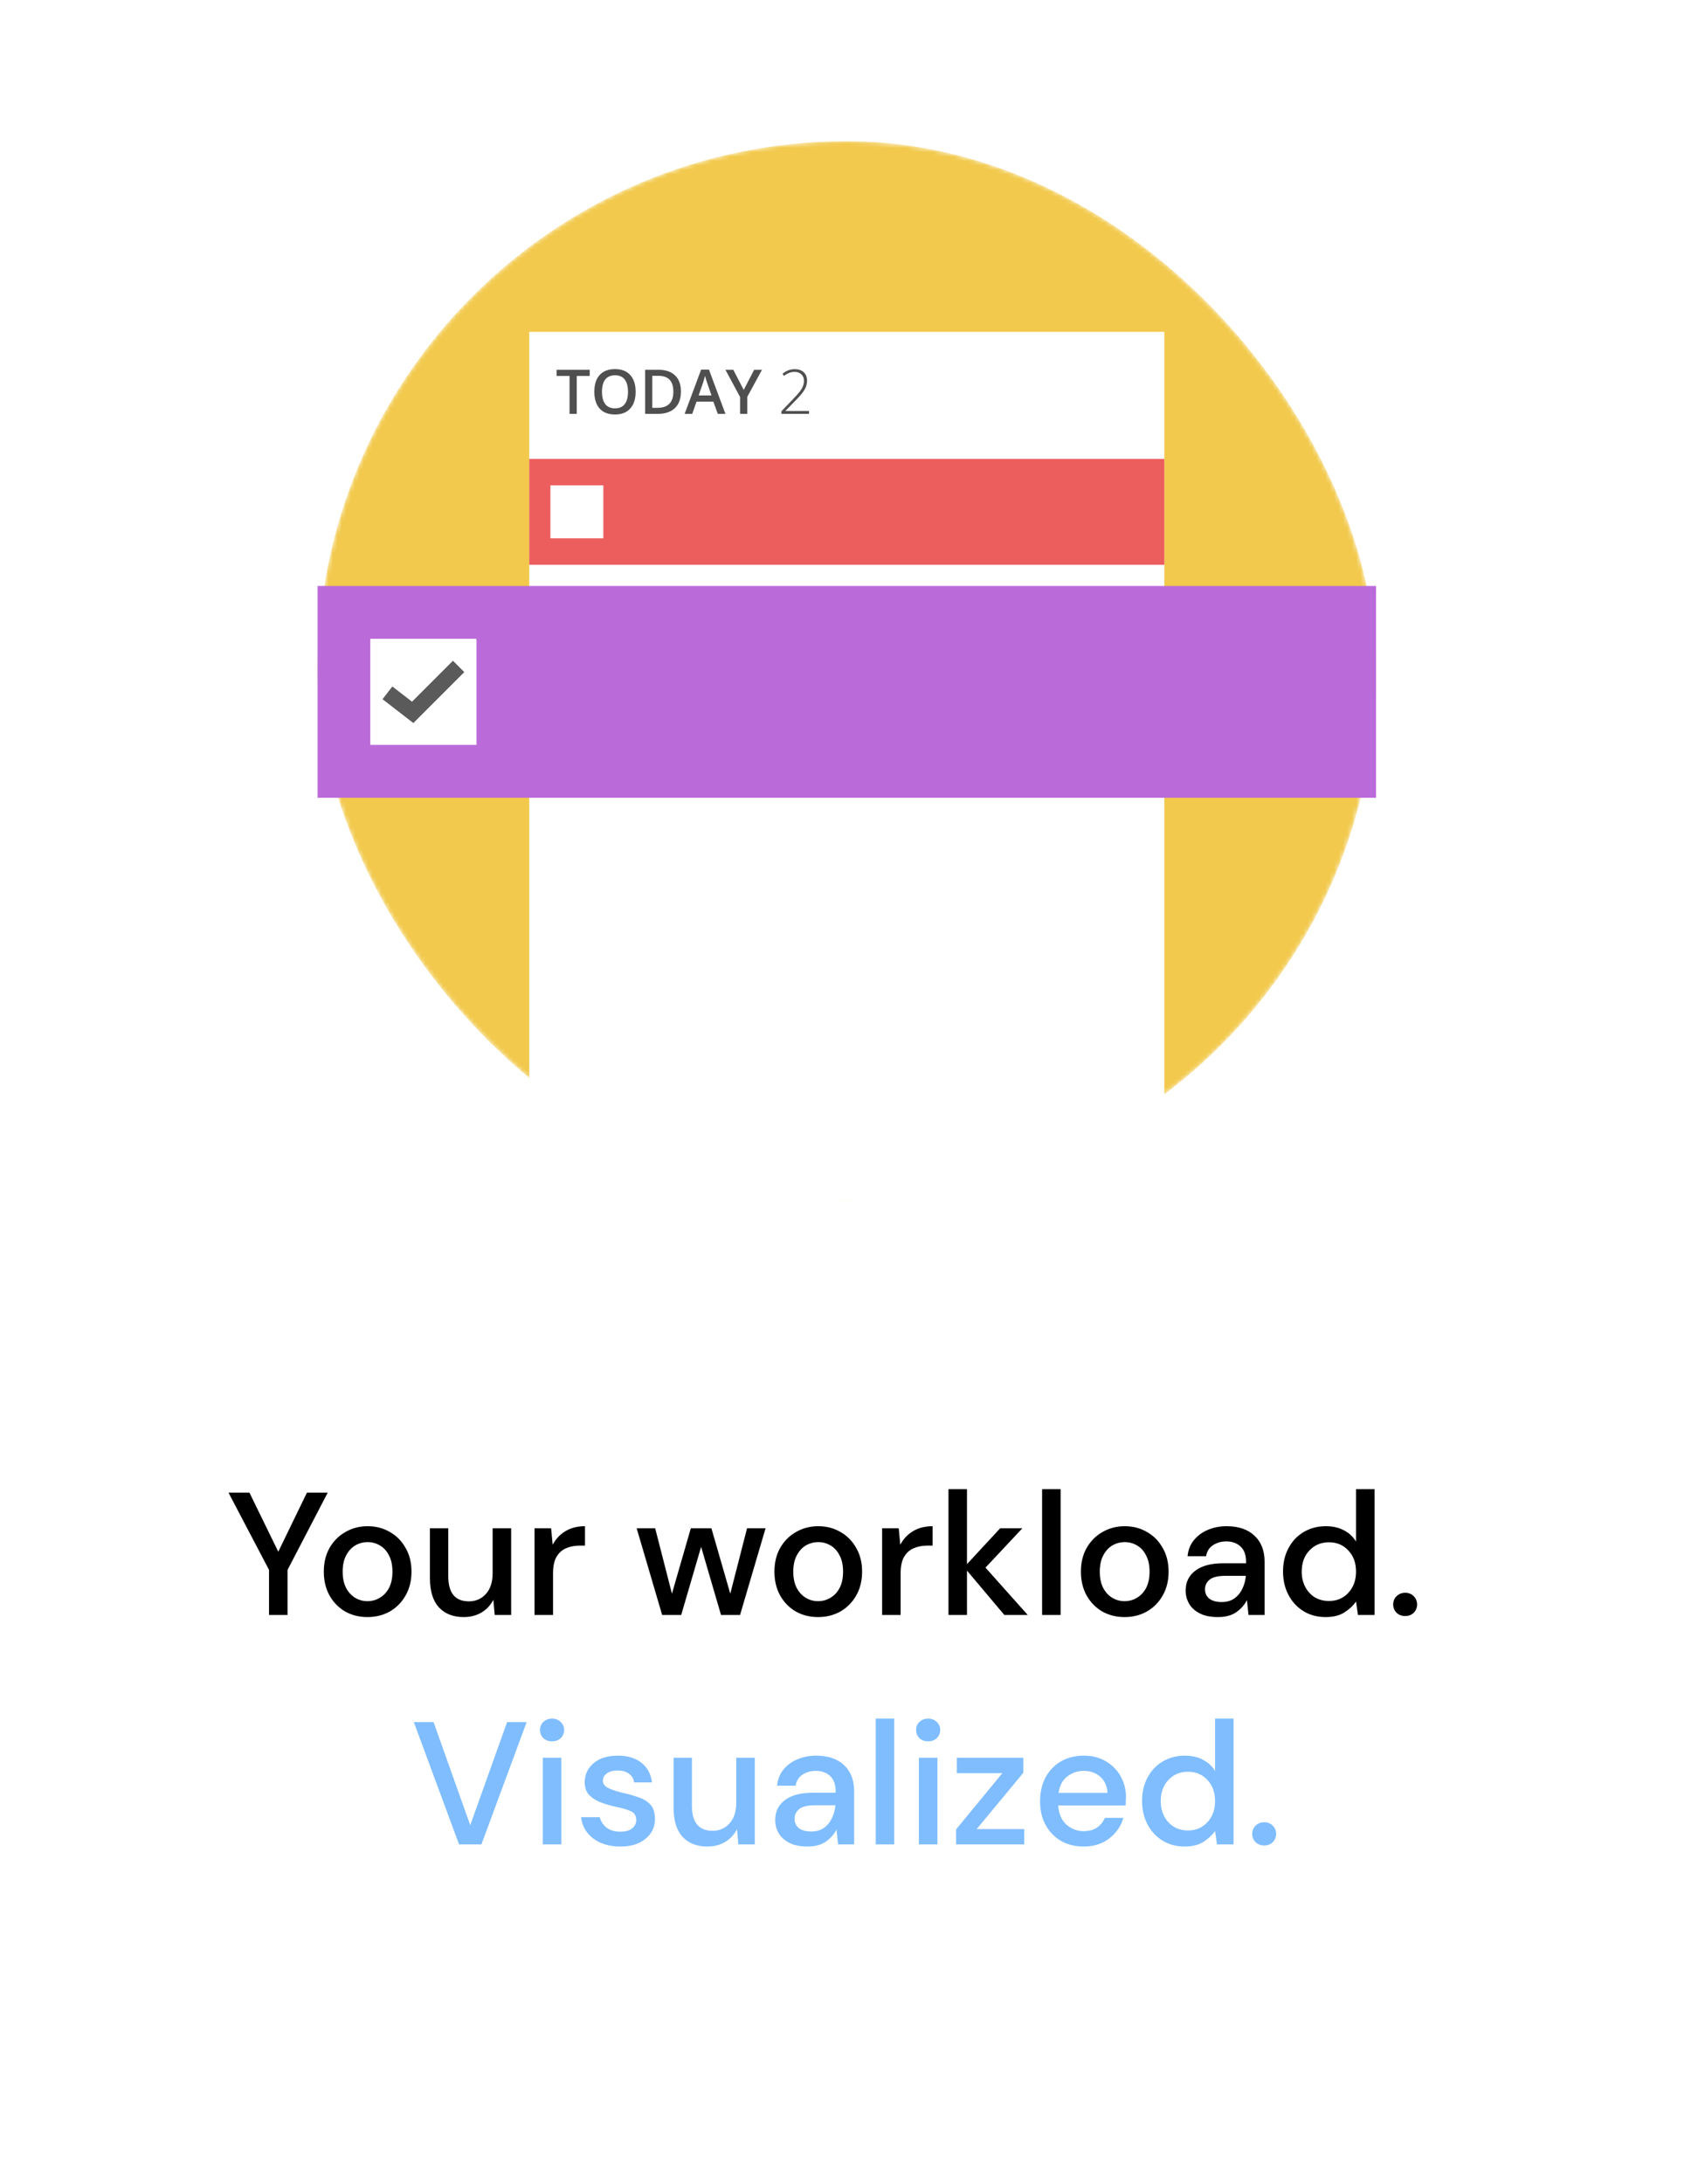
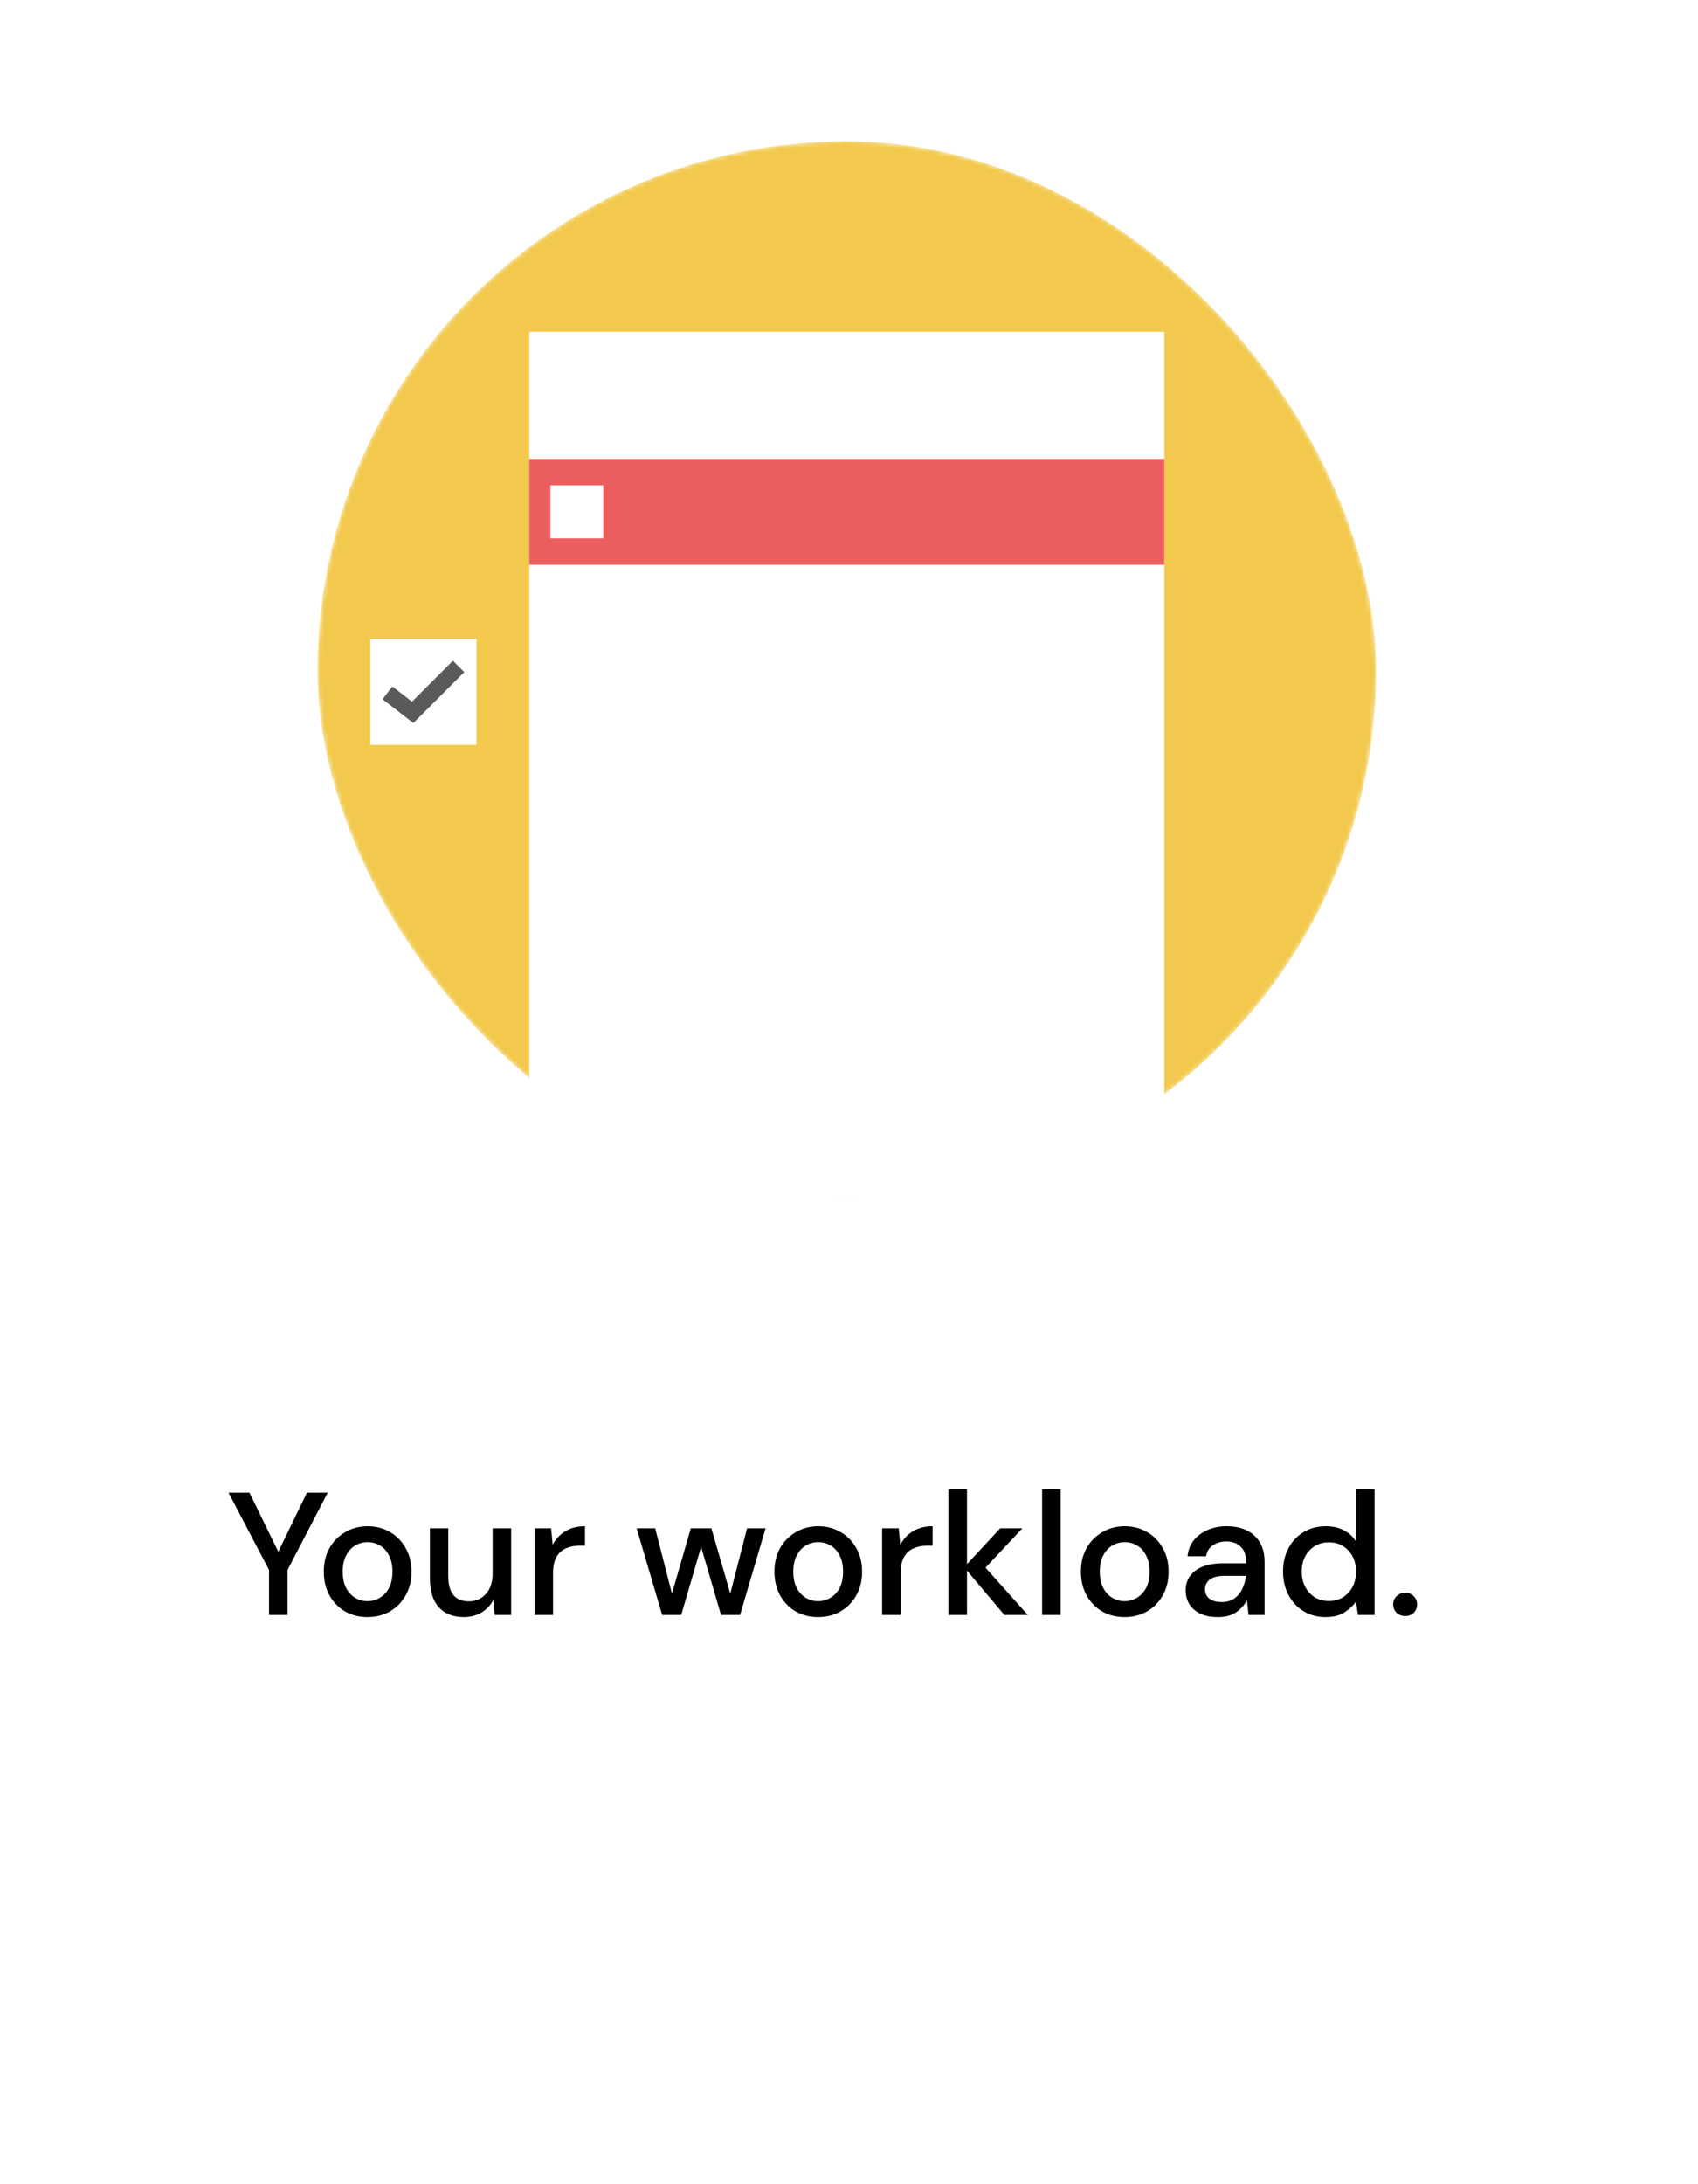
<svg xmlns="http://www.w3.org/2000/svg" width="385" height="495" viewBox="0 0 385 495" fill="none">
  <rect width="385" height="495" rx="5" fill="white" />
  <path d="M60.998 366V355.783L51.811 338.28H56.563L63.097 351.665L69.591 338.28H74.304L65.196 355.783V366H60.998ZM83.32 366.475C81.445 366.475 79.755 366.053 78.251 365.208C76.772 364.337 75.597 363.136 74.726 361.604C73.855 360.047 73.419 358.238 73.419 356.179C73.419 354.12 73.855 352.325 74.726 350.794C75.624 349.236 76.825 348.035 78.33 347.19C79.835 346.319 81.511 345.883 83.359 345.883C85.234 345.883 86.91 346.319 88.388 347.19C89.893 348.035 91.081 349.236 91.952 350.794C92.85 352.325 93.299 354.12 93.299 356.179C93.299 358.238 92.85 360.047 91.952 361.604C91.081 363.136 89.893 364.337 88.388 365.208C86.883 366.053 85.194 366.475 83.32 366.475ZM83.32 362.872C84.323 362.872 85.247 362.621 86.091 362.119C86.963 361.618 87.662 360.878 88.19 359.902C88.718 358.898 88.982 357.658 88.982 356.179C88.982 354.701 88.718 353.473 88.19 352.496C87.689 351.493 87.002 350.741 86.131 350.239C85.286 349.738 84.362 349.487 83.359 349.487C82.356 349.487 81.419 349.738 80.547 350.239C79.703 350.741 79.016 351.493 78.488 352.496C77.96 353.473 77.696 354.701 77.696 356.179C77.696 357.658 77.96 358.898 78.488 359.902C79.016 360.878 79.703 361.618 80.547 362.119C81.392 362.621 82.316 362.872 83.32 362.872ZM115.896 346.358V366H112.173L111.857 362.555C111.249 363.769 110.352 364.733 109.164 365.446C108.002 366.132 106.656 366.475 105.125 366.475C102.749 366.475 100.874 365.736 99.501 364.258C98.155 362.779 97.482 360.575 97.482 357.644V346.358H101.64V357.209C101.64 361.01 103.197 362.911 106.313 362.911C107.87 362.911 109.151 362.357 110.154 361.248C111.183 360.139 111.698 358.555 111.698 356.496V346.358H115.896ZM121.196 366V346.358H124.958L125.314 350.081C126.001 348.787 126.951 347.771 128.166 347.032C129.406 346.266 130.898 345.883 132.64 345.883V350.279H131.492C130.33 350.279 129.288 350.477 128.364 350.873C127.466 351.242 126.74 351.889 126.186 352.813C125.658 353.711 125.394 354.965 125.394 356.575V366H121.196ZM150.137 366L144.355 346.358H148.553L152.355 361.169L156.631 346.358H161.304L165.581 361.169L169.383 346.358H173.58L167.799 366H163.482L158.968 350.556L154.453 366H150.137ZM185.491 366.475C183.616 366.475 181.927 366.053 180.422 365.208C178.943 364.337 177.769 363.136 176.897 361.604C176.026 360.047 175.591 358.238 175.591 356.179C175.591 354.12 176.026 352.325 176.897 350.794C177.795 349.236 178.996 348.035 180.501 347.19C182.006 346.319 183.682 345.883 185.53 345.883C187.405 345.883 189.081 346.319 190.559 347.19C192.064 348.035 193.252 349.236 194.123 350.794C195.021 352.325 195.47 354.12 195.47 356.179C195.47 358.238 195.021 360.047 194.123 361.604C193.252 363.136 192.064 364.337 190.559 365.208C189.055 366.053 187.365 366.475 185.491 366.475ZM185.491 362.872C186.494 362.872 187.418 362.621 188.263 362.119C189.134 361.618 189.833 360.878 190.361 359.902C190.889 358.898 191.153 357.658 191.153 356.179C191.153 354.701 190.889 353.473 190.361 352.496C189.86 351.493 189.173 350.741 188.302 350.239C187.457 349.738 186.533 349.487 185.53 349.487C184.527 349.487 183.59 349.738 182.719 350.239C181.874 350.741 181.187 351.493 180.659 352.496C180.131 353.473 179.867 354.701 179.867 356.179C179.867 357.658 180.131 358.898 180.659 359.902C181.187 360.878 181.874 361.618 182.719 362.119C183.563 362.621 184.487 362.872 185.491 362.872ZM200.009 366V346.358H203.771L204.128 350.081C204.814 348.787 205.764 347.771 206.979 347.032C208.22 346.266 209.711 345.883 211.454 345.883V350.279H210.305C209.144 350.279 208.101 350.477 207.177 350.873C206.279 351.242 205.553 351.889 204.999 352.813C204.471 353.711 204.207 354.965 204.207 356.575V366H200.009ZM215.053 366V337.488H219.25V354.476L226.774 346.358H231.803L223.448 355.268L233.031 366H227.725L219.25 355.942V366H215.053ZM236.283 366V337.488H240.481V366H236.283ZM254.984 366.475C253.11 366.475 251.42 366.053 249.915 365.208C248.437 364.337 247.262 363.136 246.391 361.604C245.52 360.047 245.084 358.238 245.084 356.179C245.084 354.12 245.52 352.325 246.391 350.794C247.288 349.236 248.49 348.035 249.994 347.19C251.499 346.319 253.176 345.883 255.024 345.883C256.898 345.883 258.574 346.319 260.053 347.19C261.558 348.035 262.746 349.236 263.617 350.794C264.514 352.325 264.963 354.12 264.963 356.179C264.963 358.238 264.514 360.047 263.617 361.604C262.746 363.136 261.558 364.337 260.053 365.208C258.548 366.053 256.858 366.475 254.984 366.475ZM254.984 362.872C255.987 362.872 256.911 362.621 257.756 362.119C258.627 361.618 259.327 360.878 259.855 359.902C260.383 358.898 260.647 357.658 260.647 356.179C260.647 354.701 260.383 353.473 259.855 352.496C259.353 351.493 258.667 350.741 257.796 350.239C256.951 349.738 256.027 349.487 255.024 349.487C254.02 349.487 253.083 349.738 252.212 350.239C251.367 350.741 250.681 351.493 250.153 352.496C249.625 353.473 249.361 354.701 249.361 356.179C249.361 357.658 249.625 358.898 250.153 359.902C250.681 360.878 251.367 361.618 252.212 362.119C253.057 362.621 253.981 362.872 254.984 362.872ZM276.155 366.475C274.492 366.475 273.119 366.198 272.037 365.644C270.955 365.089 270.149 364.363 269.621 363.466C269.093 362.542 268.829 361.538 268.829 360.456C268.829 358.555 269.569 357.05 271.047 355.942C272.525 354.833 274.637 354.278 277.383 354.278H282.531V353.922C282.531 352.391 282.109 351.242 281.264 350.477C280.445 349.711 279.376 349.328 278.056 349.328C276.895 349.328 275.878 349.619 275.007 350.2C274.162 350.754 273.647 351.586 273.463 352.694H269.265C269.397 351.269 269.872 350.054 270.691 349.051C271.535 348.022 272.591 347.243 273.859 346.715C275.152 346.16 276.565 345.883 278.096 345.883C280.841 345.883 282.967 346.609 284.471 348.061C285.976 349.487 286.729 351.44 286.729 353.922V366H283.085L282.729 362.634C282.175 363.716 281.369 364.627 280.313 365.366C279.257 366.106 277.871 366.475 276.155 366.475ZM276.987 363.07C278.122 363.07 279.073 362.806 279.838 362.278C280.63 361.723 281.237 360.997 281.66 360.1C282.109 359.202 282.386 358.212 282.491 357.13H277.819C276.155 357.13 274.967 357.42 274.255 358.001C273.568 358.582 273.225 359.308 273.225 360.179C273.225 361.076 273.555 361.789 274.215 362.317C274.901 362.819 275.825 363.07 276.987 363.07ZM300.573 366.475C298.672 366.475 296.995 366.026 295.543 365.129C294.091 364.231 292.956 363.004 292.138 361.446C291.319 359.888 290.91 358.12 290.91 356.14C290.91 354.16 291.319 352.404 292.138 350.873C292.956 349.315 294.091 348.101 295.543 347.23C297.022 346.332 298.711 345.883 300.612 345.883C302.17 345.883 303.529 346.187 304.691 346.794C305.879 347.401 306.803 348.259 307.463 349.368V337.488H311.661V366H307.899L307.463 362.951C306.829 363.875 305.958 364.693 304.849 365.406C303.741 366.119 302.315 366.475 300.573 366.475ZM301.325 362.832C303.12 362.832 304.585 362.212 305.721 360.971C306.882 359.73 307.463 358.133 307.463 356.179C307.463 354.199 306.882 352.602 305.721 351.388C304.585 350.147 303.12 349.526 301.325 349.526C299.53 349.526 298.051 350.147 296.89 351.388C295.728 352.602 295.147 354.199 295.147 356.179C295.147 357.473 295.411 358.621 295.939 359.624C296.467 360.628 297.193 361.42 298.117 362C299.068 362.555 300.137 362.832 301.325 362.832ZM318.616 366.238C317.824 366.238 317.164 365.987 316.636 365.485C316.135 364.957 315.884 364.337 315.884 363.624C315.884 362.885 316.135 362.264 316.636 361.763C317.164 361.235 317.824 360.971 318.616 360.971C319.408 360.971 320.055 361.235 320.557 361.763C321.058 362.264 321.309 362.885 321.309 363.624C321.309 364.337 321.058 364.957 320.557 365.485C320.055 365.987 319.408 366.238 318.616 366.238Z" fill="black" />
-   <path d="M104.086 418L93.83 390.28H98.305L106.621 413.644L114.976 390.28H119.411L109.155 418H104.086ZM125.177 394.636C124.385 394.636 123.725 394.398 123.197 393.923C122.695 393.422 122.444 392.801 122.444 392.062C122.444 391.323 122.695 390.716 123.197 390.24C123.725 389.739 124.385 389.488 125.177 389.488C125.969 389.488 126.616 389.739 127.117 390.24C127.645 390.716 127.909 391.323 127.909 392.062C127.909 392.801 127.645 393.422 127.117 393.923C126.616 394.398 125.969 394.636 125.177 394.636ZM123.078 418V398.358H127.276V418H123.078ZM140.658 418.475C138.176 418.475 136.13 417.868 134.52 416.654C132.909 415.439 131.985 413.829 131.748 411.822H135.985C136.196 412.72 136.698 413.499 137.49 414.159C138.282 414.792 139.324 415.109 140.618 415.109C141.885 415.109 142.809 414.845 143.39 414.317C143.971 413.789 144.261 413.182 144.261 412.496C144.261 411.492 143.852 410.819 143.034 410.476C142.242 410.106 141.133 409.776 139.707 409.486C138.598 409.248 137.49 408.932 136.381 408.536C135.298 408.14 134.388 407.585 133.648 406.872C132.936 406.133 132.579 405.143 132.579 403.902C132.579 402.186 133.239 400.761 134.559 399.626C135.879 398.464 137.727 397.883 140.103 397.883C142.294 397.883 144.063 398.411 145.41 399.467C146.782 400.523 147.588 402.015 147.825 403.942H143.786C143.654 403.097 143.258 402.437 142.598 401.962C141.964 401.487 141.106 401.249 140.024 401.249C138.968 401.249 138.15 401.474 137.569 401.922C136.988 402.345 136.698 402.899 136.698 403.586C136.698 404.272 137.094 404.813 137.886 405.209C138.704 405.605 139.773 405.962 141.093 406.278C142.413 406.569 143.628 406.912 144.736 407.308C145.872 407.678 146.782 408.232 147.469 408.971C148.155 409.71 148.498 410.793 148.498 412.218C148.525 414.014 147.825 415.505 146.4 416.693C145 417.881 143.086 418.475 140.658 418.475ZM171.139 398.358V418H167.416L167.099 414.555C166.492 415.769 165.595 416.733 164.407 417.446C163.245 418.132 161.899 418.475 160.367 418.475C157.991 418.475 156.117 417.736 154.744 416.258C153.398 414.779 152.725 412.575 152.725 409.644V398.358H156.883V409.209C156.883 413.01 158.44 414.911 161.555 414.911C163.113 414.911 164.393 414.357 165.397 413.248C166.426 412.139 166.941 410.555 166.941 408.496V398.358H171.139ZM183.092 418.475C181.428 418.475 180.056 418.198 178.973 417.644C177.891 417.089 177.086 416.363 176.558 415.466C176.03 414.542 175.766 413.538 175.766 412.456C175.766 410.555 176.505 409.05 177.983 407.942C179.462 406.833 181.574 406.278 184.319 406.278H189.467V405.922C189.467 404.391 189.045 403.242 188.2 402.477C187.382 401.711 186.312 401.328 184.992 401.328C183.831 401.328 182.814 401.619 181.943 402.2C181.098 402.754 180.584 403.586 180.399 404.694H176.201C176.333 403.269 176.808 402.054 177.627 401.051C178.472 400.022 179.528 399.243 180.795 398.715C182.088 398.16 183.501 397.883 185.032 397.883C187.778 397.883 189.903 398.609 191.408 400.061C192.912 401.487 193.665 403.44 193.665 405.922V418H190.022L189.665 414.634C189.111 415.716 188.306 416.627 187.25 417.366C186.194 418.106 184.808 418.475 183.092 418.475ZM183.923 415.07C185.058 415.07 186.009 414.806 186.774 414.278C187.566 413.723 188.174 412.997 188.596 412.1C189.045 411.202 189.322 410.212 189.428 409.13H184.755C183.092 409.13 181.904 409.42 181.191 410.001C180.504 410.582 180.161 411.308 180.161 412.179C180.161 413.076 180.491 413.789 181.151 414.317C181.838 414.819 182.762 415.07 183.923 415.07ZM198.559 418V389.488H202.757V418H198.559ZM210.448 394.636C209.656 394.636 208.996 394.398 208.468 393.923C207.967 393.422 207.716 392.801 207.716 392.062C207.716 391.323 207.967 390.716 208.468 390.24C208.996 389.739 209.656 389.488 210.448 389.488C211.24 389.488 211.887 389.739 212.389 390.24C212.917 390.716 213.181 391.323 213.181 392.062C213.181 392.801 212.917 393.422 212.389 393.923C211.887 394.398 211.24 394.636 210.448 394.636ZM208.35 418V398.358H212.547V418H208.35ZM216.782 418V414.594L227.276 401.843H216.94V398.358H232.028V401.764L221.454 414.515H232.226V418H216.782ZM245.722 418.475C243.795 418.475 242.079 418.053 240.574 417.208C239.096 416.337 237.934 415.136 237.089 413.604C236.244 412.073 235.822 410.291 235.822 408.258C235.822 406.199 236.231 404.391 237.05 402.833C237.894 401.276 239.056 400.061 240.534 399.19C242.039 398.319 243.782 397.883 245.762 397.883C247.689 397.883 249.365 398.319 250.791 399.19C252.216 400.035 253.325 401.17 254.117 402.596C254.909 404.021 255.305 405.592 255.305 407.308C255.305 407.572 255.292 407.862 255.266 408.179C255.266 408.47 255.252 408.8 255.226 409.169H239.94C240.072 411.07 240.693 412.522 241.802 413.525C242.937 414.502 244.244 414.99 245.722 414.99C246.91 414.99 247.9 414.726 248.692 414.198C249.51 413.644 250.118 412.905 250.514 411.981H254.711C254.183 413.829 253.127 415.373 251.543 416.614C249.986 417.855 248.045 418.475 245.722 418.475ZM245.722 401.328C244.323 401.328 243.082 401.751 242 402.596C240.917 403.414 240.257 404.655 240.02 406.318H251.108C251.028 404.787 250.487 403.572 249.484 402.675C248.481 401.777 247.227 401.328 245.722 401.328ZM268.61 418.475C266.709 418.475 265.033 418.026 263.581 417.129C262.129 416.231 260.994 415.004 260.175 413.446C259.357 411.888 258.948 410.12 258.948 408.14C258.948 406.16 259.357 404.404 260.175 402.873C260.994 401.315 262.129 400.101 263.581 399.23C265.059 398.332 266.749 397.883 268.65 397.883C270.207 397.883 271.567 398.187 272.729 398.794C273.917 399.401 274.841 400.259 275.501 401.368V389.488H279.698V418H275.936L275.501 414.951C274.867 415.875 273.996 416.693 272.887 417.406C271.778 418.119 270.353 418.475 268.61 418.475ZM269.363 414.832C271.158 414.832 272.623 414.212 273.758 412.971C274.92 411.73 275.501 410.133 275.501 408.179C275.501 406.199 274.92 404.602 273.758 403.388C272.623 402.147 271.158 401.526 269.363 401.526C267.567 401.526 266.089 402.147 264.927 403.388C263.766 404.602 263.185 406.199 263.185 408.179C263.185 409.473 263.449 410.621 263.977 411.624C264.505 412.628 265.231 413.42 266.155 414C267.105 414.555 268.175 414.832 269.363 414.832ZM286.654 418.238C285.862 418.238 285.202 417.987 284.674 417.485C284.172 416.957 283.921 416.337 283.921 415.624C283.921 414.885 284.172 414.264 284.674 413.763C285.202 413.235 285.862 412.971 286.654 412.971C287.446 412.971 288.093 413.235 288.594 413.763C289.096 414.264 289.347 414.885 289.347 415.624C289.347 416.337 289.096 416.957 288.594 417.485C288.093 417.987 287.446 418.238 286.654 418.238Z" fill="#7FBDFF" />
  <mask id="mask0" mask-type="alpha" maskUnits="userSpaceOnUse" x="72" y="32" width="240" height="240">
    <rect x="72" y="32" width="240" height="240" rx="120" fill="#F2C94C" />
  </mask>
  <g mask="url(#mask0)">
    <rect x="72" y="32" width="240" height="240" rx="120" fill="#F2C94C" />
    <rect x="120" y="75.2" width="144" height="196.8" fill="white" />
    <rect opacity="0.95" x="120" y="104" width="144" height="24" fill="#EB5757" />
    <rect x="124.8" y="110" width="12" height="12" fill="white" />
  </g>
  <g filter="url(#filter0_d)">
-     <rect x="72" y="132.8" width="240" height="48" fill="#BB6BD9" />
    <rect x="84" y="144.8" width="24" height="24" fill="white" />
  </g>
-   <path d="M130.771 93.8H129.138V85.207H126.198V83.806H133.711V85.207H130.771V93.8ZM144.122 88.789C144.122 90.416 143.714 91.681 142.898 92.583C142.087 93.486 140.937 93.937 139.446 93.937C137.938 93.937 136.778 93.49 135.967 92.597C135.16 91.699 134.757 90.425 134.757 88.776C134.757 87.126 135.162 85.859 135.974 84.975C136.789 84.091 137.951 83.649 139.46 83.649C140.946 83.649 142.094 84.098 142.905 84.995C143.716 85.893 144.122 87.158 144.122 88.789ZM136.493 88.789C136.493 90.02 136.742 90.954 137.238 91.592C137.735 92.225 138.471 92.542 139.446 92.542C140.417 92.542 141.148 92.228 141.641 91.599C142.137 90.97 142.386 90.033 142.386 88.789C142.386 87.563 142.14 86.634 141.647 86C141.16 85.367 140.431 85.05 139.46 85.05C138.48 85.05 137.74 85.367 137.238 86C136.742 86.634 136.493 87.563 136.493 88.789ZM154.396 88.707C154.396 90.357 153.938 91.619 153.022 92.494C152.106 93.365 150.787 93.8 149.064 93.8H146.269V83.806H149.358C150.949 83.806 152.186 84.234 153.07 85.091C153.954 85.948 154.396 87.153 154.396 88.707ZM152.674 88.762C152.674 86.369 151.555 85.173 149.317 85.173H147.902V92.426H149.064C151.471 92.426 152.674 91.205 152.674 88.762ZM162.75 93.8L161.752 91.025H157.931L156.953 93.8H155.23L158.97 83.765H160.747L164.486 93.8H162.75ZM161.321 89.617L160.385 86.896C160.316 86.713 160.221 86.426 160.098 86.034C159.979 85.642 159.897 85.355 159.852 85.173C159.729 85.734 159.549 86.347 159.312 87.012L158.409 89.617H161.321ZM168.629 88.365L170.994 83.806H172.771L169.442 89.924V93.8H167.802V89.979L164.486 83.806H166.264L168.629 88.365ZM183.436 93.8H177.181V93.198L179.84 90.423C180.587 89.648 181.111 89.056 181.412 88.646C181.713 88.236 181.934 87.844 182.075 87.47C182.216 87.096 182.287 86.704 182.287 86.294C182.287 85.697 182.091 85.212 181.699 84.838C181.307 84.464 180.799 84.278 180.175 84.278C179.341 84.278 178.543 84.581 177.782 85.187L177.413 84.715C178.247 84.013 179.172 83.662 180.188 83.662C181.059 83.662 181.743 83.895 182.239 84.36C182.741 84.825 182.991 85.465 182.991 86.281C182.991 86.941 182.823 87.582 182.485 88.201C182.153 88.817 181.542 89.578 180.653 90.485L178.09 93.117V93.144H183.436V93.8Z" fill="#4F4F4F" />
  <rect x="84" y="144.8" width="24" height="24" fill="white" />
  <path d="M93.418 159.02L88.961 155.572L86.732 158.459L92.458 162.884L93.727 163.86L94.857 162.729L105.268 152.319L102.698 149.74L93.418 159.02Z" fill="#5A5A5A" />
  <defs>
    <filter id="filter0_d" x="68" y="128.8" width="248" height="56" filterUnits="userSpaceOnUse" color-interpolation-filters="sRGB">
      <feFlood flood-opacity="0" result="BackgroundImageFix" />
      <feColorMatrix in="SourceAlpha" type="matrix" values="0 0 0 0 0 0 0 0 0 0 0 0 0 0 0 0 0 0 127 0" />
      <feOffset />
      <feGaussianBlur stdDeviation="2" />
      <feColorMatrix type="matrix" values="0 0 0 0 0 0 0 0 0 0 0 0 0 0 0 0 0 0 0.25 0" />
      <feBlend mode="normal" in2="BackgroundImageFix" result="effect1_dropShadow" />
      <feBlend mode="normal" in="SourceGraphic" in2="effect1_dropShadow" result="shape" />
    </filter>
  </defs>
</svg>